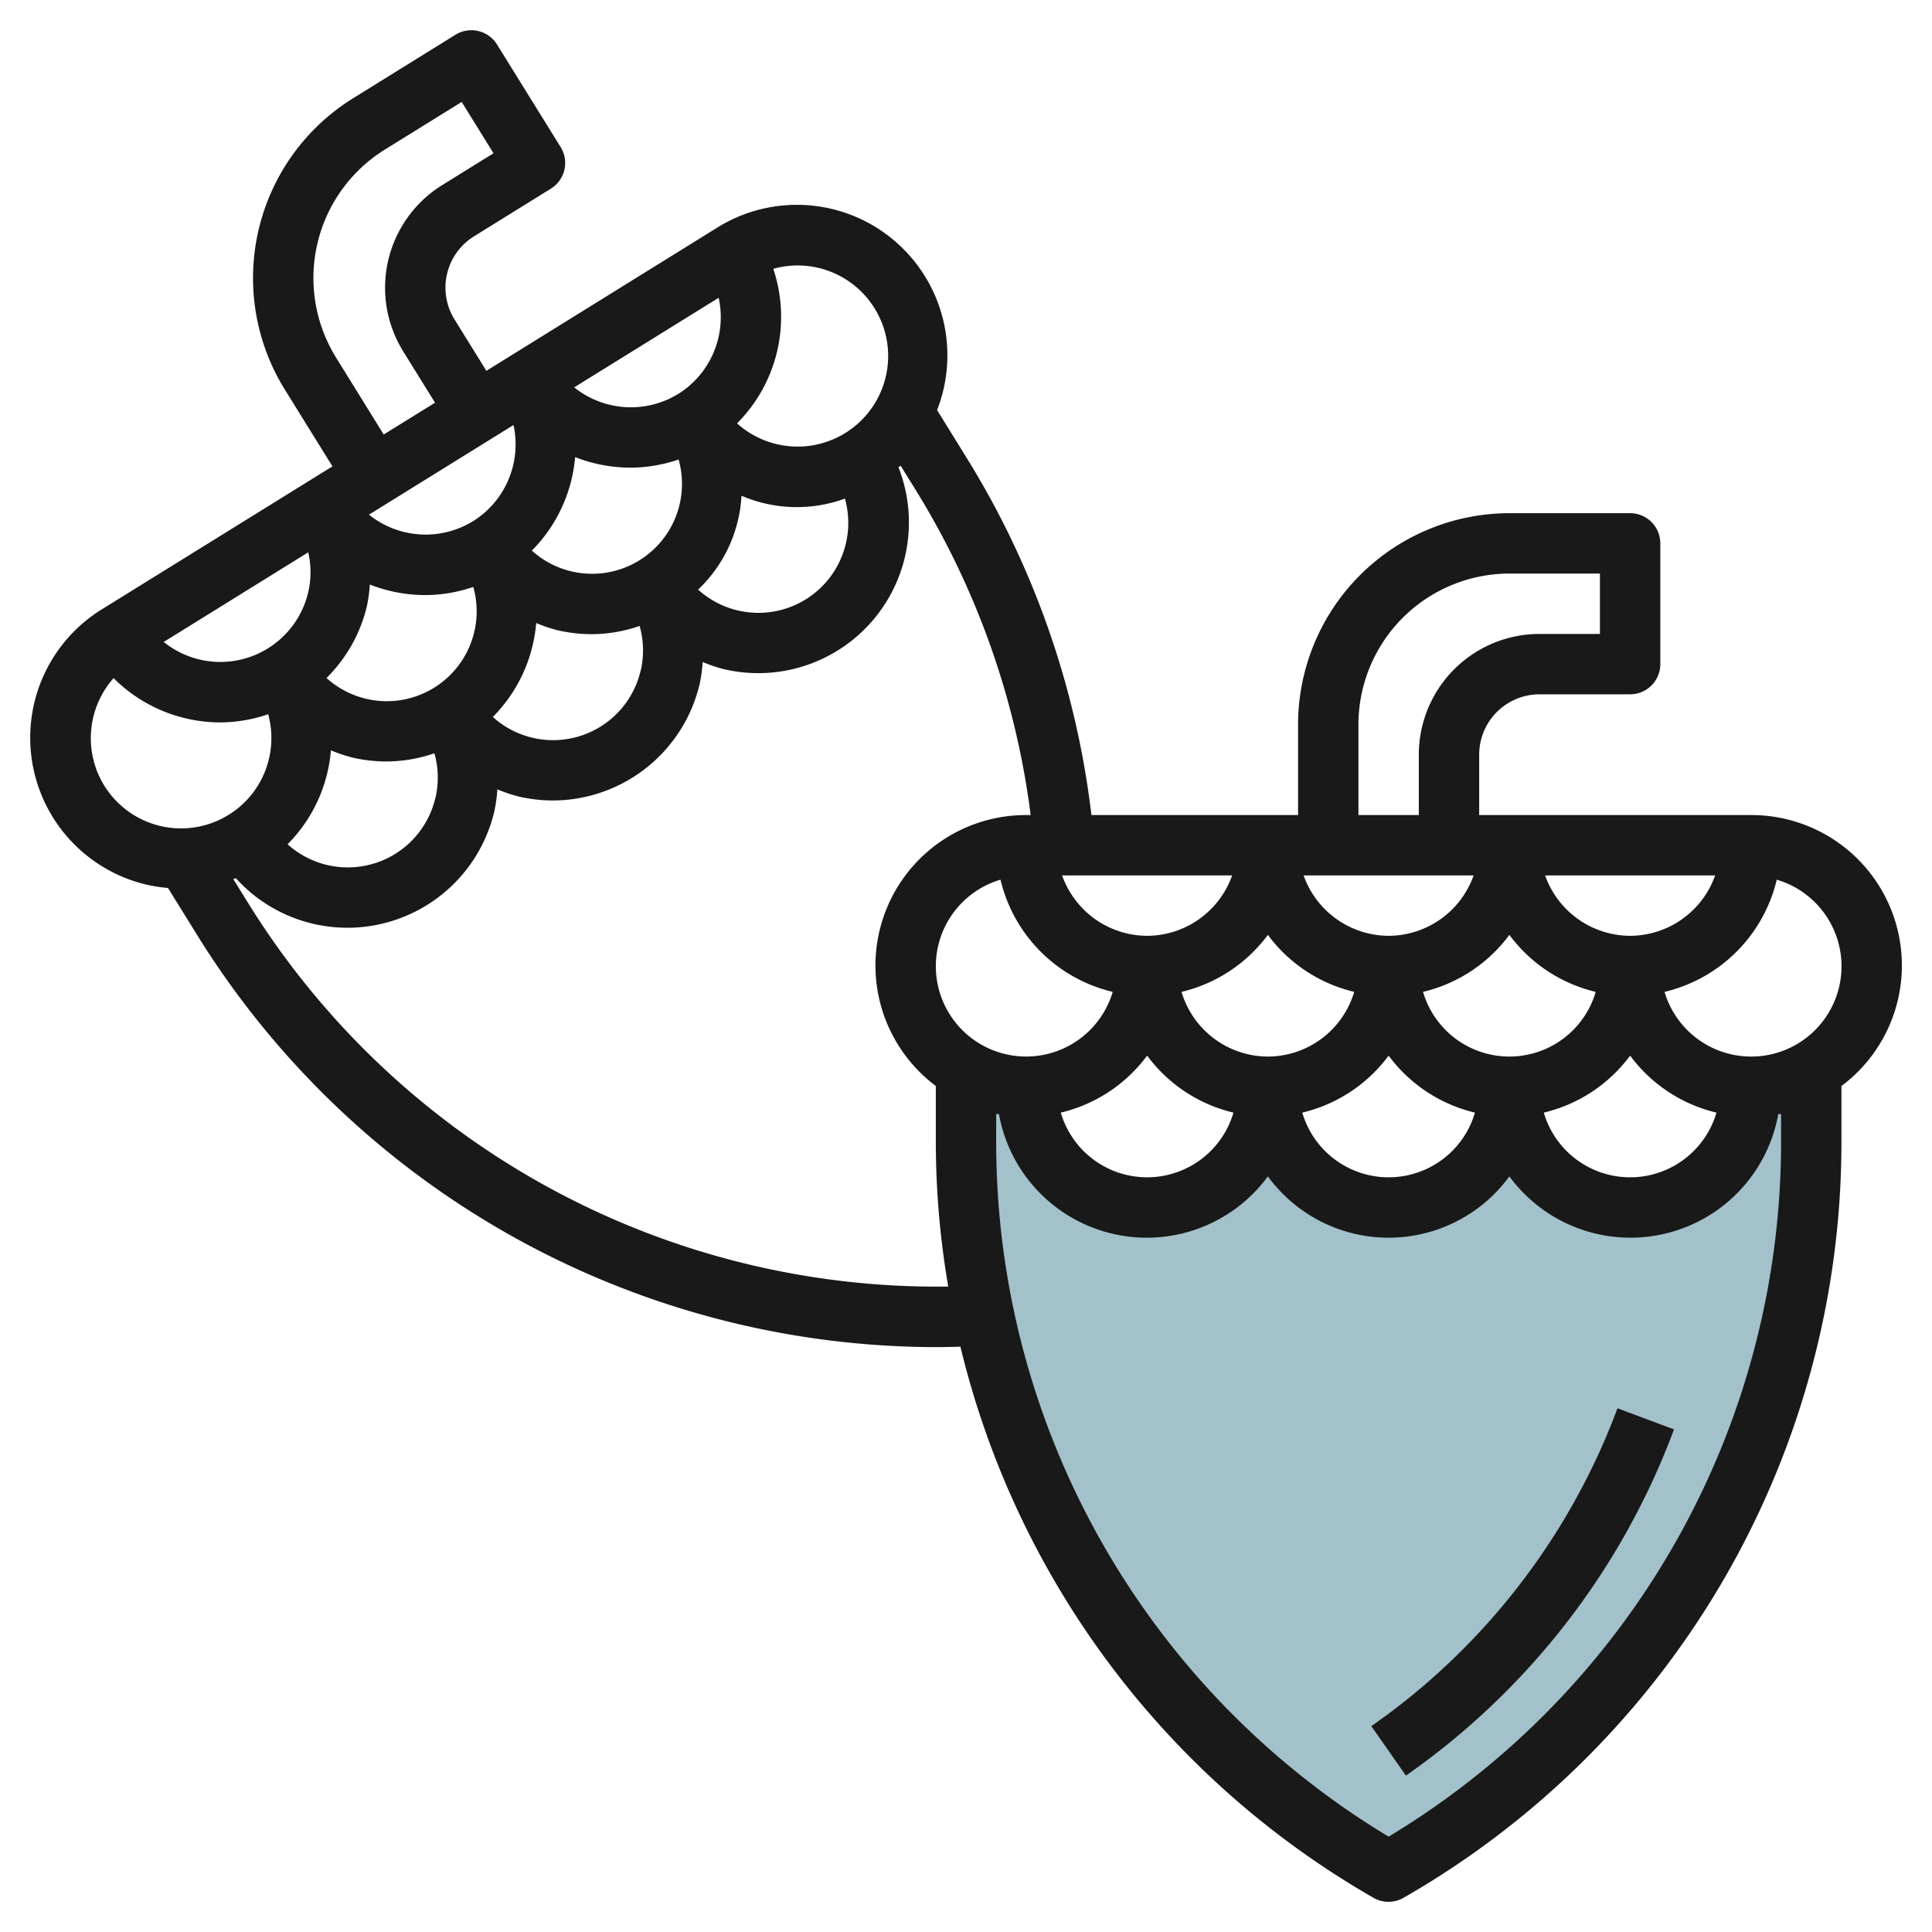
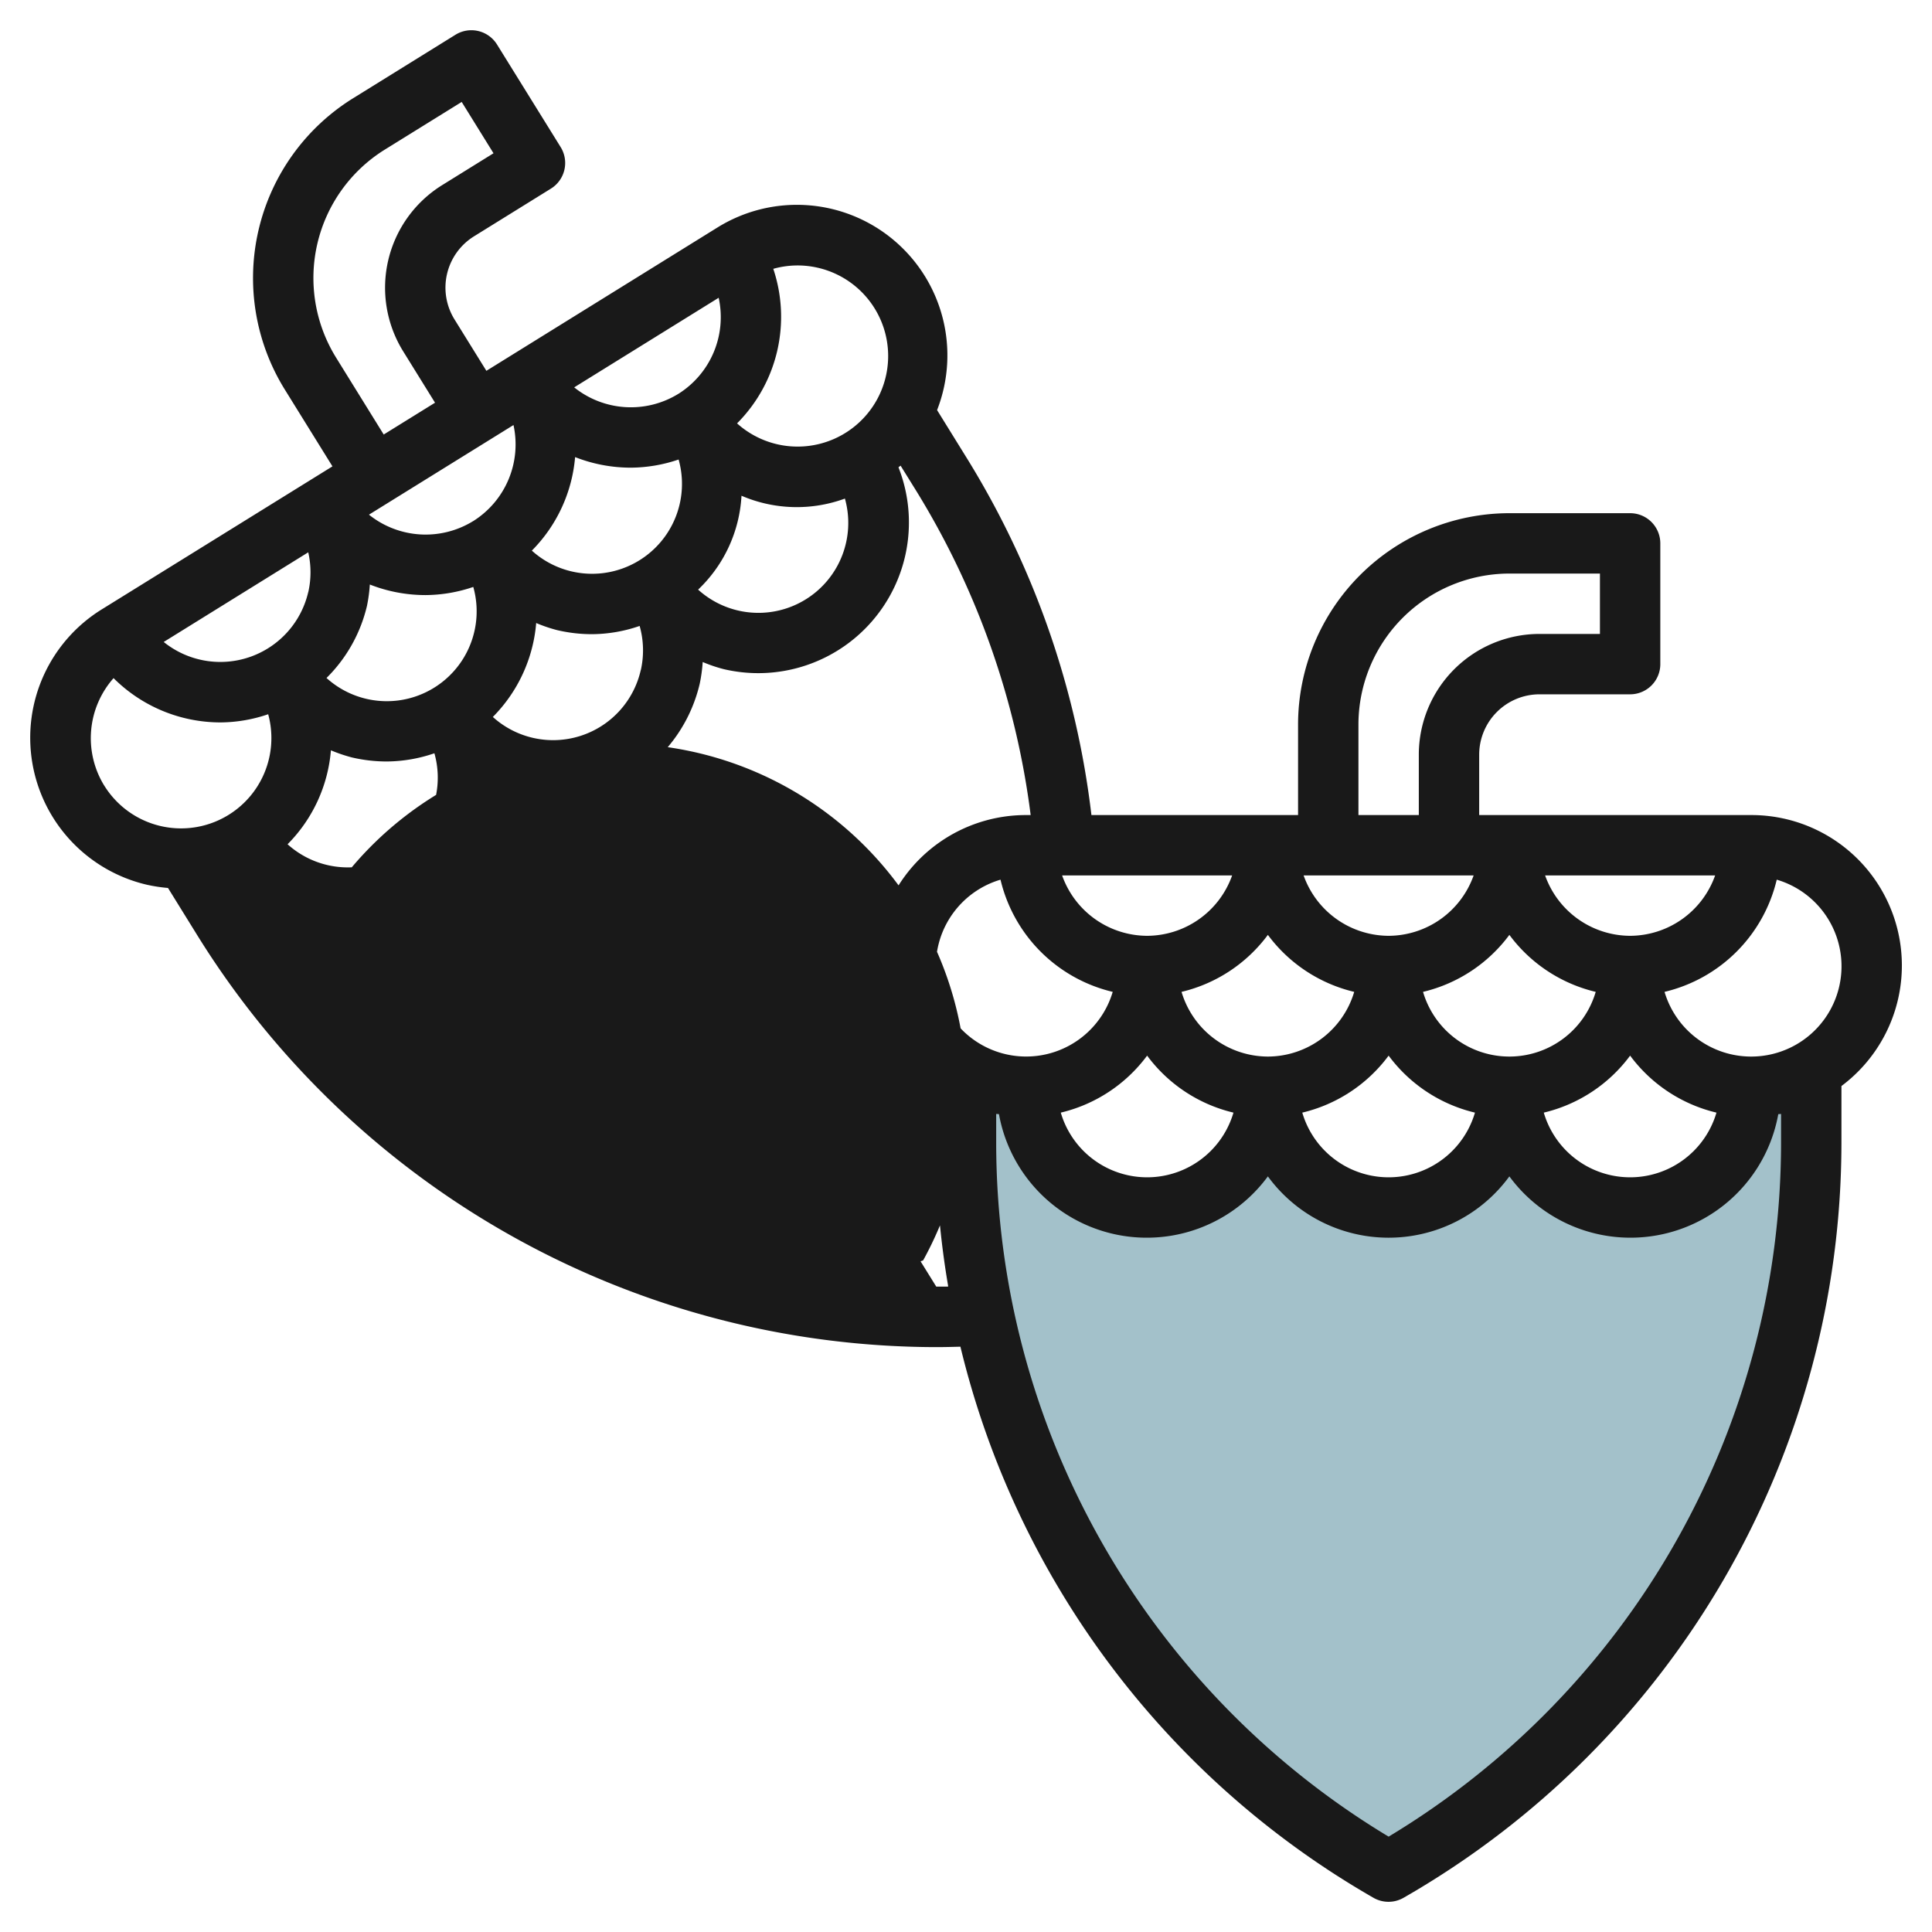
<svg xmlns="http://www.w3.org/2000/svg" id="Layer_3" data-name="Layer 3" viewBox="0 0 64 64" width="512" height="512">
  <path d="M60,35.465v2.411A27.786,27.786,0,0,1,46,62h0A27.786,27.786,0,0,1,32,37.876V35.465h0A3.983,3.983,0,0,0,34,36a4,4,0,0,0,8,0,4,4,0,0,0,8,0,4,4,0,0,0,8,0,3.983,3.983,0,0,0,2-.535Z" style="fill:#a3c1ca" />
-   <path d="M58,27H49V25a2,2,0,0,1,2-2h3a1,1,0,0,0,1-1V18a1,1,0,0,0-1-1H50a7.008,7.008,0,0,0-7,7v3H36.155a28.916,28.916,0,0,0-4.113-11.8l-1-1.615A4.986,4.986,0,0,0,23.76,7.54l-7.648,4.744-1.054-1.7A2,2,0,0,1,15.7,7.83l2.549-1.581a1,1,0,0,0,.323-1.377l-2.109-3.4A1,1,0,0,0,15.09,1.15l-3.4,2.109A7.008,7.008,0,0,0,9.432,12.9l1.581,2.549L3.365,20.19a5,5,0,0,0,1.5,9.118,5.2,5.2,0,0,0,.7.107l.991,1.6A28.85,28.85,0,0,0,31.015,44.625c.267,0,.536-.007.8-.014A28.841,28.841,0,0,0,45.5,62.868a1,1,0,0,0,.992,0A28.847,28.847,0,0,0,61,37.876v-1.9A4.983,4.983,0,0,0,58,27Zm-1.14,9.857a2.98,2.98,0,0,1-5.72,0A4.994,4.994,0,0,0,54,34.969,4.994,4.994,0,0,0,56.86,36.857Zm-4-4a2.98,2.98,0,0,1-5.72,0A4.994,4.994,0,0,0,50,30.969,4.994,4.994,0,0,0,52.86,32.857ZM42,35a2.993,2.993,0,0,1-2.86-2.143A4.994,4.994,0,0,0,42,30.969a4.994,4.994,0,0,0,2.86,1.888A2.993,2.993,0,0,1,42,35Zm4-4a3,3,0,0,1-2.816-2h5.632A3,3,0,0,1,46,31Zm-8,0a3,3,0,0,1-2.816-2h5.632A3,3,0,0,1,38,31Zm-4.857-1.86a5.005,5.005,0,0,0,3.717,3.717,2.991,2.991,0,1,1-3.717-3.717ZM38,34.969a4.994,4.994,0,0,0,2.86,1.888,2.98,2.98,0,0,1-5.72,0A4.994,4.994,0,0,0,38,34.969Zm8,0a4.994,4.994,0,0,0,2.86,1.888,2.98,2.98,0,0,1-5.72,0A4.994,4.994,0,0,0,46,34.969ZM54,31a3,3,0,0,1-2.816-2h5.632A3,3,0,0,1,54,31Zm-9-7a5.006,5.006,0,0,1,5-5h3v2H51a4,4,0,0,0-4,4v2H45ZM28.026,17.981a2.976,2.976,0,0,1-4.9,1.551,4.635,4.635,0,0,0,1.437-3.11,4.633,4.633,0,0,0,3.426.094A2.975,2.975,0,0,1,28.026,17.981Zm-6.8,4.217a2.977,2.977,0,0,1-4.9,1.552,5,5,0,0,0,1.436-3.112,4.928,4.928,0,0,0,.694.236,5.056,5.056,0,0,0,1.149.134,4.911,4.911,0,0,0,1.584-.273A2.979,2.979,0,0,1,21.228,22.2Zm-6.8,4.217a2.979,2.979,0,0,1-4.9,1.552,4.991,4.991,0,0,0,1.436-3.112,5.153,5.153,0,0,0,.694.236,5.073,5.073,0,0,0,1.151.134,4.935,4.935,0,0,0,1.583-.272A2.975,2.975,0,0,1,14.429,26.415Zm-3.61-3.956a4.955,4.955,0,0,0,1.34-2.387,5.028,5.028,0,0,0,.095-.709,5.051,5.051,0,0,0,1.844.35,4.976,4.976,0,0,0,1.583-.27,2.977,2.977,0,0,1-4.862,3.016Zm6.8-4.217a4.991,4.991,0,0,0,1.435-3.1,5.051,5.051,0,0,0,1.844.35,4.988,4.988,0,0,0,1.585-.27,2.978,2.978,0,0,1-4.864,3.016Zm4.853-5.194a3,3,0,0,1-3.448-.216l4.786-2.968A3,3,0,0,1,22.47,13.048Zm-6.8,4.217a3,3,0,0,1-3.447-.216L17.01,14.08A3,3,0,0,1,15.671,17.265Zm-5.459,2.351a2.989,2.989,0,0,1-4.787,1.65l4.788-2.97A2.97,2.97,0,0,1,10.212,19.616ZM27.08,8.867a3,3,0,1,1-2.664,5.158,5,5,0,0,0,1.2-5.12A2.976,2.976,0,0,1,27.08,8.867ZM11.131,11.843a5.007,5.007,0,0,1,1.613-6.885l2.55-1.581,1.054,1.7-1.7,1.055a4,4,0,0,0-1.291,5.508l1.054,1.7-1.7,1.054ZM3.451,26.021a3,3,0,0,1,.311-3.557A5.015,5.015,0,0,0,7.3,23.931a4.956,4.956,0,0,0,1.584-.271,2.992,2.992,0,0,1-5.432,2.361Zm27.95,16.6-.386,0A26.847,26.847,0,0,1,8.248,29.959l-.52-.838.085-.031A4.96,4.96,0,0,0,10.367,30.6a5.076,5.076,0,0,0,1.15.133,5,5,0,0,0,4.859-3.861,4.857,4.857,0,0,0,.1-.724,5.229,5.229,0,0,0,.693.235,5.062,5.062,0,0,0,1.149.134,5.009,5.009,0,0,0,4.86-3.862,5.128,5.128,0,0,0,.1-.725,4.942,4.942,0,0,0,.692.235,5.008,5.008,0,0,0,1.15.134,4.992,4.992,0,0,0,4.643-6.819c.022-.02.049-.035.07-.055l.516.831A26.917,26.917,0,0,1,34.142,27H34a4.983,4.983,0,0,0-3,8.974v1.9a28.589,28.589,0,0,0,.409,4.73ZM59,37.876A26.845,26.845,0,0,1,46,60.841,26.845,26.845,0,0,1,33,37.876V36.9c.03.006.062,0,.092.009A4.976,4.976,0,0,0,42,38.969a4.954,4.954,0,0,0,8,0,4.976,4.976,0,0,0,8.908-2.061c.03-.005.062,0,.092-.009ZM58,35a2.993,2.993,0,0,1-2.86-2.143,5.005,5.005,0,0,0,3.717-3.717A2.991,2.991,0,0,1,58,35Z" style="fill:#191919" />
-   <path d="M45.427,57.181l1.146,1.638a24.342,24.342,0,0,0,8.881-11.468l-1.873-.7A22.36,22.36,0,0,1,45.427,57.181Z" style="fill:#191919" />
+   <path d="M58,27H49V25a2,2,0,0,1,2-2h3a1,1,0,0,0,1-1V18a1,1,0,0,0-1-1H50a7.008,7.008,0,0,0-7,7v3H36.155a28.916,28.916,0,0,0-4.113-11.8l-1-1.615A4.986,4.986,0,0,0,23.76,7.54l-7.648,4.744-1.054-1.7A2,2,0,0,1,15.7,7.83l2.549-1.581a1,1,0,0,0,.323-1.377l-2.109-3.4A1,1,0,0,0,15.09,1.15l-3.4,2.109A7.008,7.008,0,0,0,9.432,12.9l1.581,2.549L3.365,20.19a5,5,0,0,0,1.5,9.118,5.2,5.2,0,0,0,.7.107l.991,1.6A28.85,28.85,0,0,0,31.015,44.625c.267,0,.536-.007.8-.014A28.841,28.841,0,0,0,45.5,62.868a1,1,0,0,0,.992,0A28.847,28.847,0,0,0,61,37.876v-1.9A4.983,4.983,0,0,0,58,27Zm-1.14,9.857a2.98,2.98,0,0,1-5.72,0A4.994,4.994,0,0,0,54,34.969,4.994,4.994,0,0,0,56.86,36.857Zm-4-4a2.98,2.98,0,0,1-5.72,0A4.994,4.994,0,0,0,50,30.969,4.994,4.994,0,0,0,52.86,32.857ZM42,35a2.993,2.993,0,0,1-2.86-2.143A4.994,4.994,0,0,0,42,30.969a4.994,4.994,0,0,0,2.86,1.888A2.993,2.993,0,0,1,42,35Zm4-4a3,3,0,0,1-2.816-2h5.632A3,3,0,0,1,46,31Zm-8,0a3,3,0,0,1-2.816-2h5.632A3,3,0,0,1,38,31Zm-4.857-1.86a5.005,5.005,0,0,0,3.717,3.717,2.991,2.991,0,1,1-3.717-3.717ZM38,34.969a4.994,4.994,0,0,0,2.86,1.888,2.98,2.98,0,0,1-5.72,0A4.994,4.994,0,0,0,38,34.969Zm8,0a4.994,4.994,0,0,0,2.86,1.888,2.98,2.98,0,0,1-5.72,0A4.994,4.994,0,0,0,46,34.969ZM54,31a3,3,0,0,1-2.816-2h5.632A3,3,0,0,1,54,31Zm-9-7a5.006,5.006,0,0,1,5-5h3v2H51a4,4,0,0,0-4,4v2H45ZM28.026,17.981a2.976,2.976,0,0,1-4.9,1.551,4.635,4.635,0,0,0,1.437-3.11,4.633,4.633,0,0,0,3.426.094A2.975,2.975,0,0,1,28.026,17.981Zm-6.8,4.217a2.977,2.977,0,0,1-4.9,1.552,5,5,0,0,0,1.436-3.112,4.928,4.928,0,0,0,.694.236,5.056,5.056,0,0,0,1.149.134,4.911,4.911,0,0,0,1.584-.273A2.979,2.979,0,0,1,21.228,22.2Zm-6.8,4.217a2.979,2.979,0,0,1-4.9,1.552,4.991,4.991,0,0,0,1.436-3.112,5.153,5.153,0,0,0,.694.236,5.073,5.073,0,0,0,1.151.134,4.935,4.935,0,0,0,1.583-.272A2.975,2.975,0,0,1,14.429,26.415Zm-3.61-3.956a4.955,4.955,0,0,0,1.34-2.387,5.028,5.028,0,0,0,.095-.709,5.051,5.051,0,0,0,1.844.35,4.976,4.976,0,0,0,1.583-.27,2.977,2.977,0,0,1-4.862,3.016Zm6.8-4.217a4.991,4.991,0,0,0,1.435-3.1,5.051,5.051,0,0,0,1.844.35,4.988,4.988,0,0,0,1.585-.27,2.978,2.978,0,0,1-4.864,3.016Zm4.853-5.194a3,3,0,0,1-3.448-.216l4.786-2.968A3,3,0,0,1,22.47,13.048Zm-6.8,4.217a3,3,0,0,1-3.447-.216L17.01,14.08A3,3,0,0,1,15.671,17.265Zm-5.459,2.351a2.989,2.989,0,0,1-4.787,1.65l4.788-2.97A2.97,2.97,0,0,1,10.212,19.616ZM27.08,8.867a3,3,0,1,1-2.664,5.158,5,5,0,0,0,1.2-5.12A2.976,2.976,0,0,1,27.08,8.867ZM11.131,11.843a5.007,5.007,0,0,1,1.613-6.885l2.55-1.581,1.054,1.7-1.7,1.055a4,4,0,0,0-1.291,5.508l1.054,1.7-1.7,1.054ZM3.451,26.021a3,3,0,0,1,.311-3.557A5.015,5.015,0,0,0,7.3,23.931a4.956,4.956,0,0,0,1.584-.271,2.992,2.992,0,0,1-5.432,2.361Zm27.95,16.6-.386,0l-.52-.838.085-.031A4.96,4.96,0,0,0,10.367,30.6a5.076,5.076,0,0,0,1.15.133,5,5,0,0,0,4.859-3.861,4.857,4.857,0,0,0,.1-.724,5.229,5.229,0,0,0,.693.235,5.062,5.062,0,0,0,1.149.134,5.009,5.009,0,0,0,4.86-3.862,5.128,5.128,0,0,0,.1-.725,4.942,4.942,0,0,0,.692.235,5.008,5.008,0,0,0,1.15.134,4.992,4.992,0,0,0,4.643-6.819c.022-.02.049-.035.07-.055l.516.831A26.917,26.917,0,0,1,34.142,27H34a4.983,4.983,0,0,0-3,8.974v1.9a28.589,28.589,0,0,0,.409,4.73ZM59,37.876A26.845,26.845,0,0,1,46,60.841,26.845,26.845,0,0,1,33,37.876V36.9c.03.006.062,0,.092.009A4.976,4.976,0,0,0,42,38.969a4.954,4.954,0,0,0,8,0,4.976,4.976,0,0,0,8.908-2.061c.03-.005.062,0,.092-.009ZM58,35a2.993,2.993,0,0,1-2.86-2.143,5.005,5.005,0,0,0,3.717-3.717A2.991,2.991,0,0,1,58,35Z" style="fill:#191919" />
</svg>